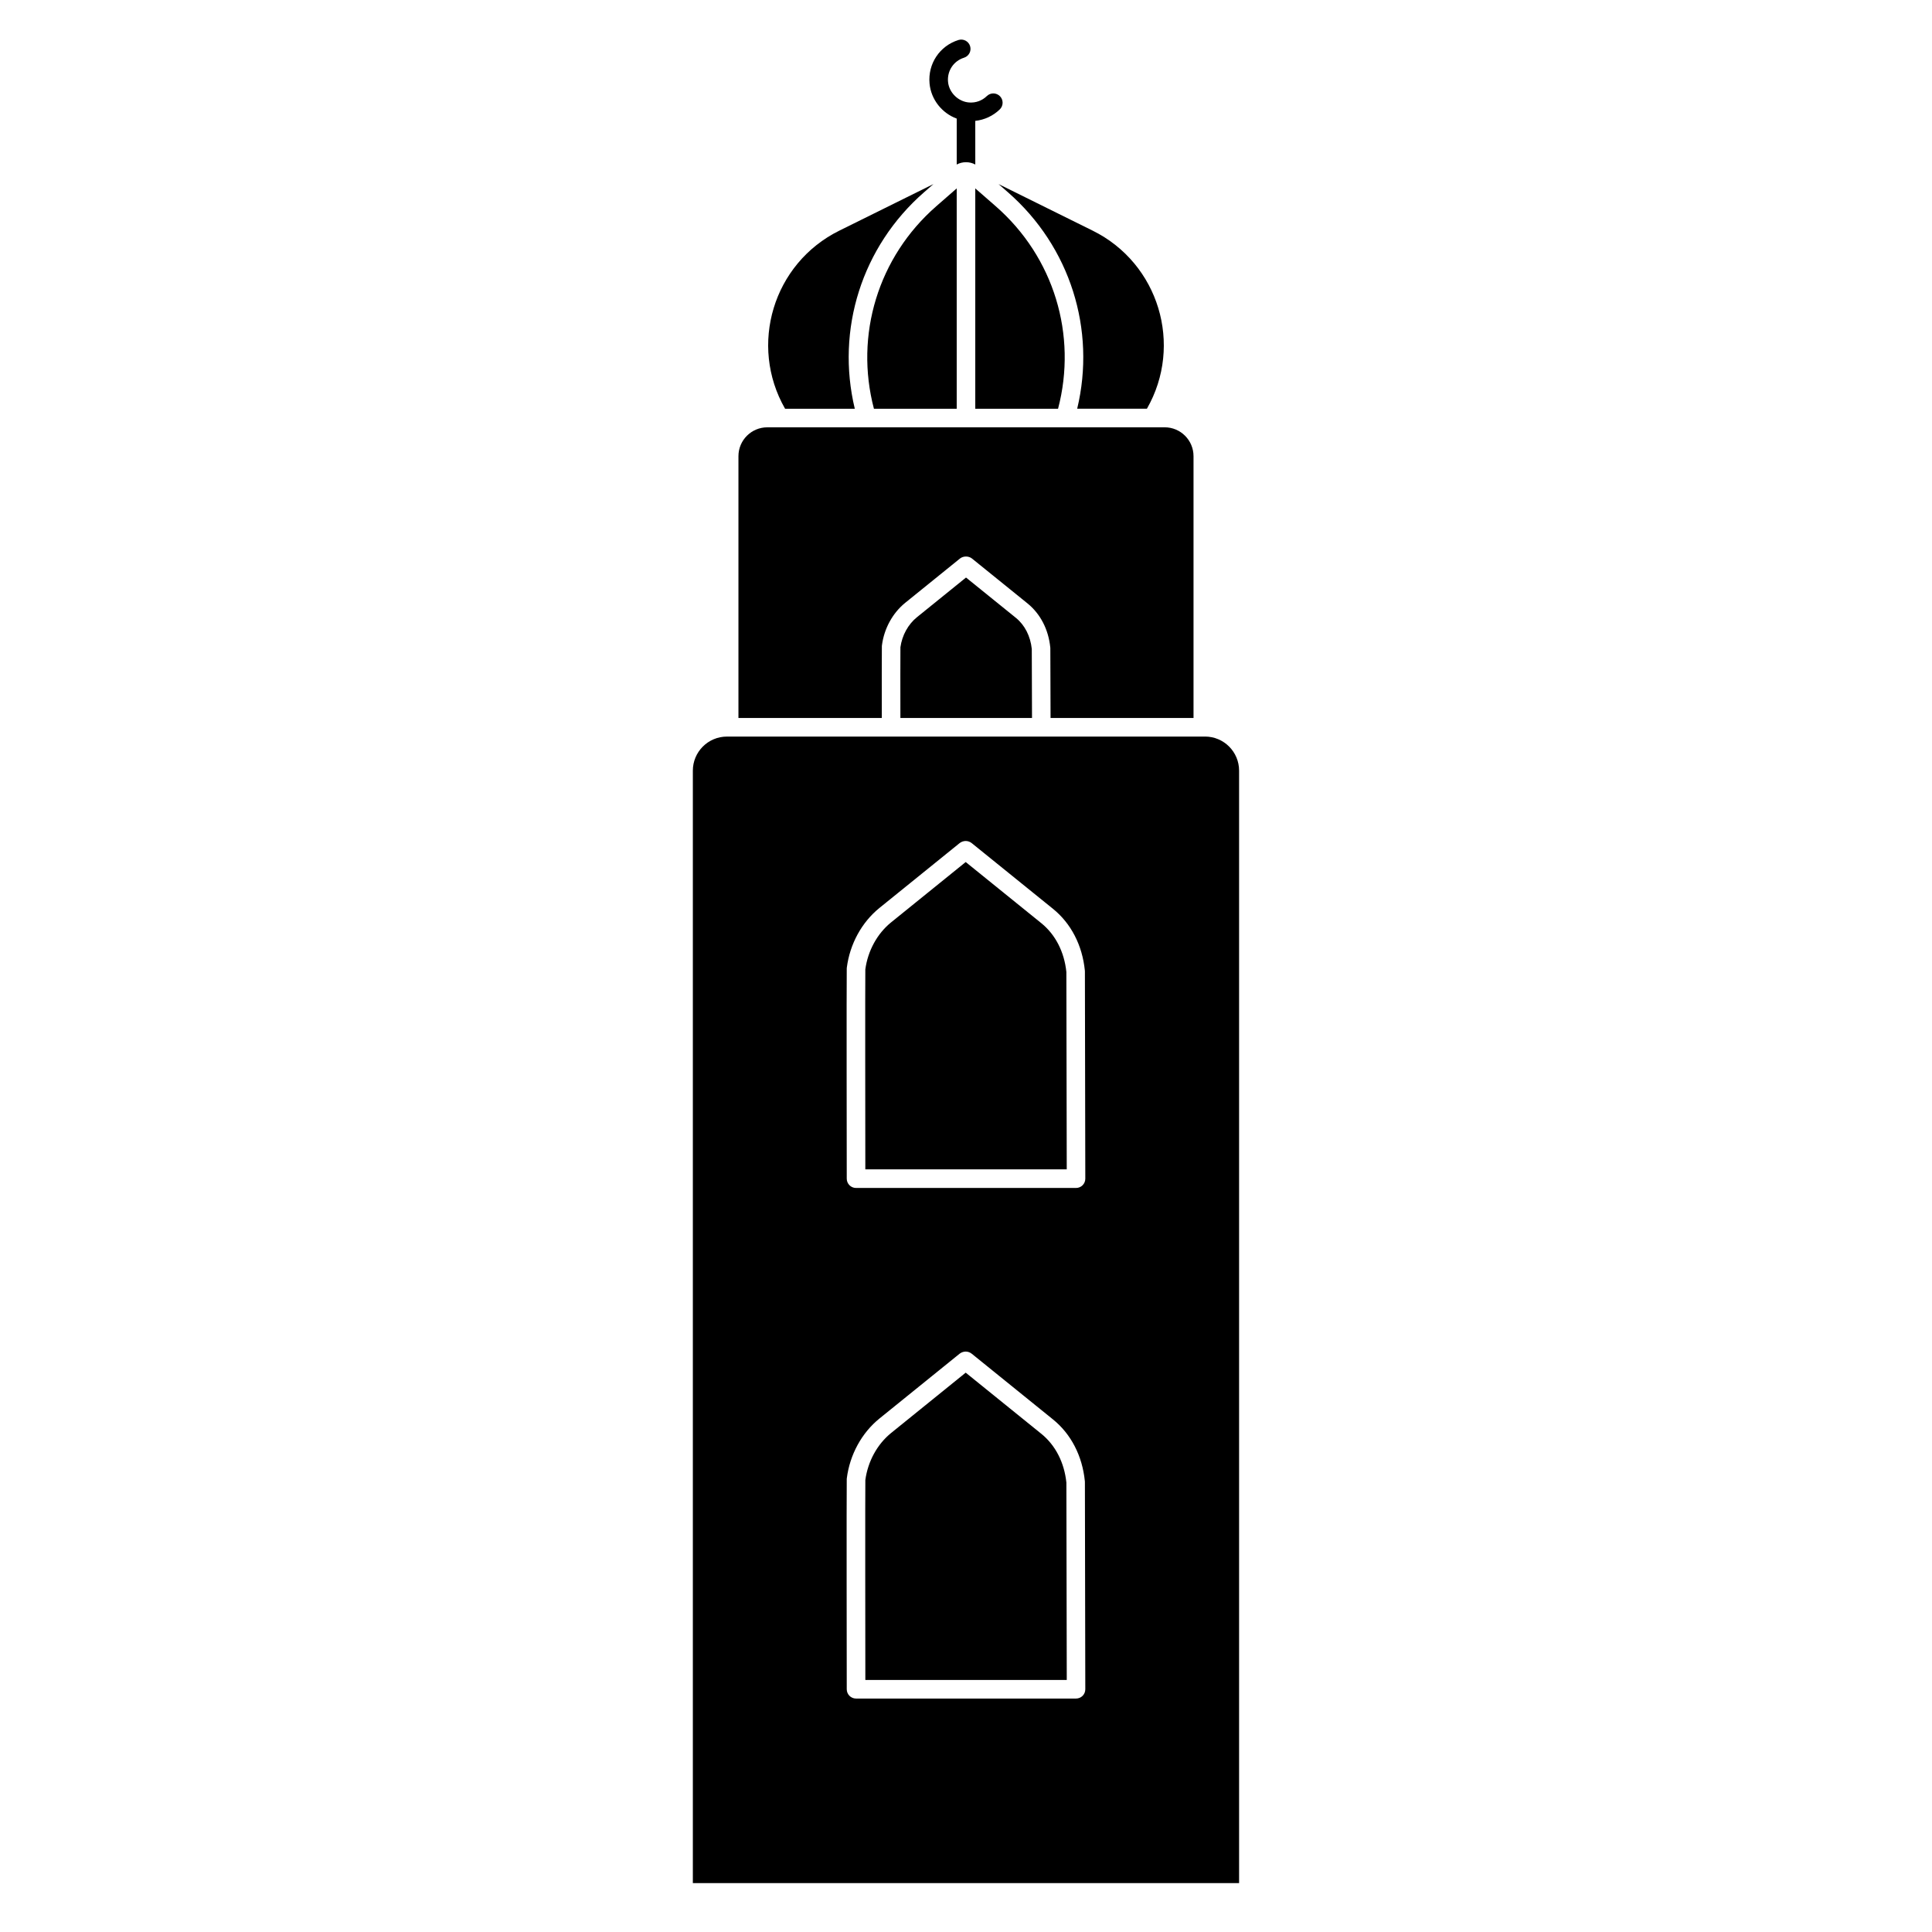
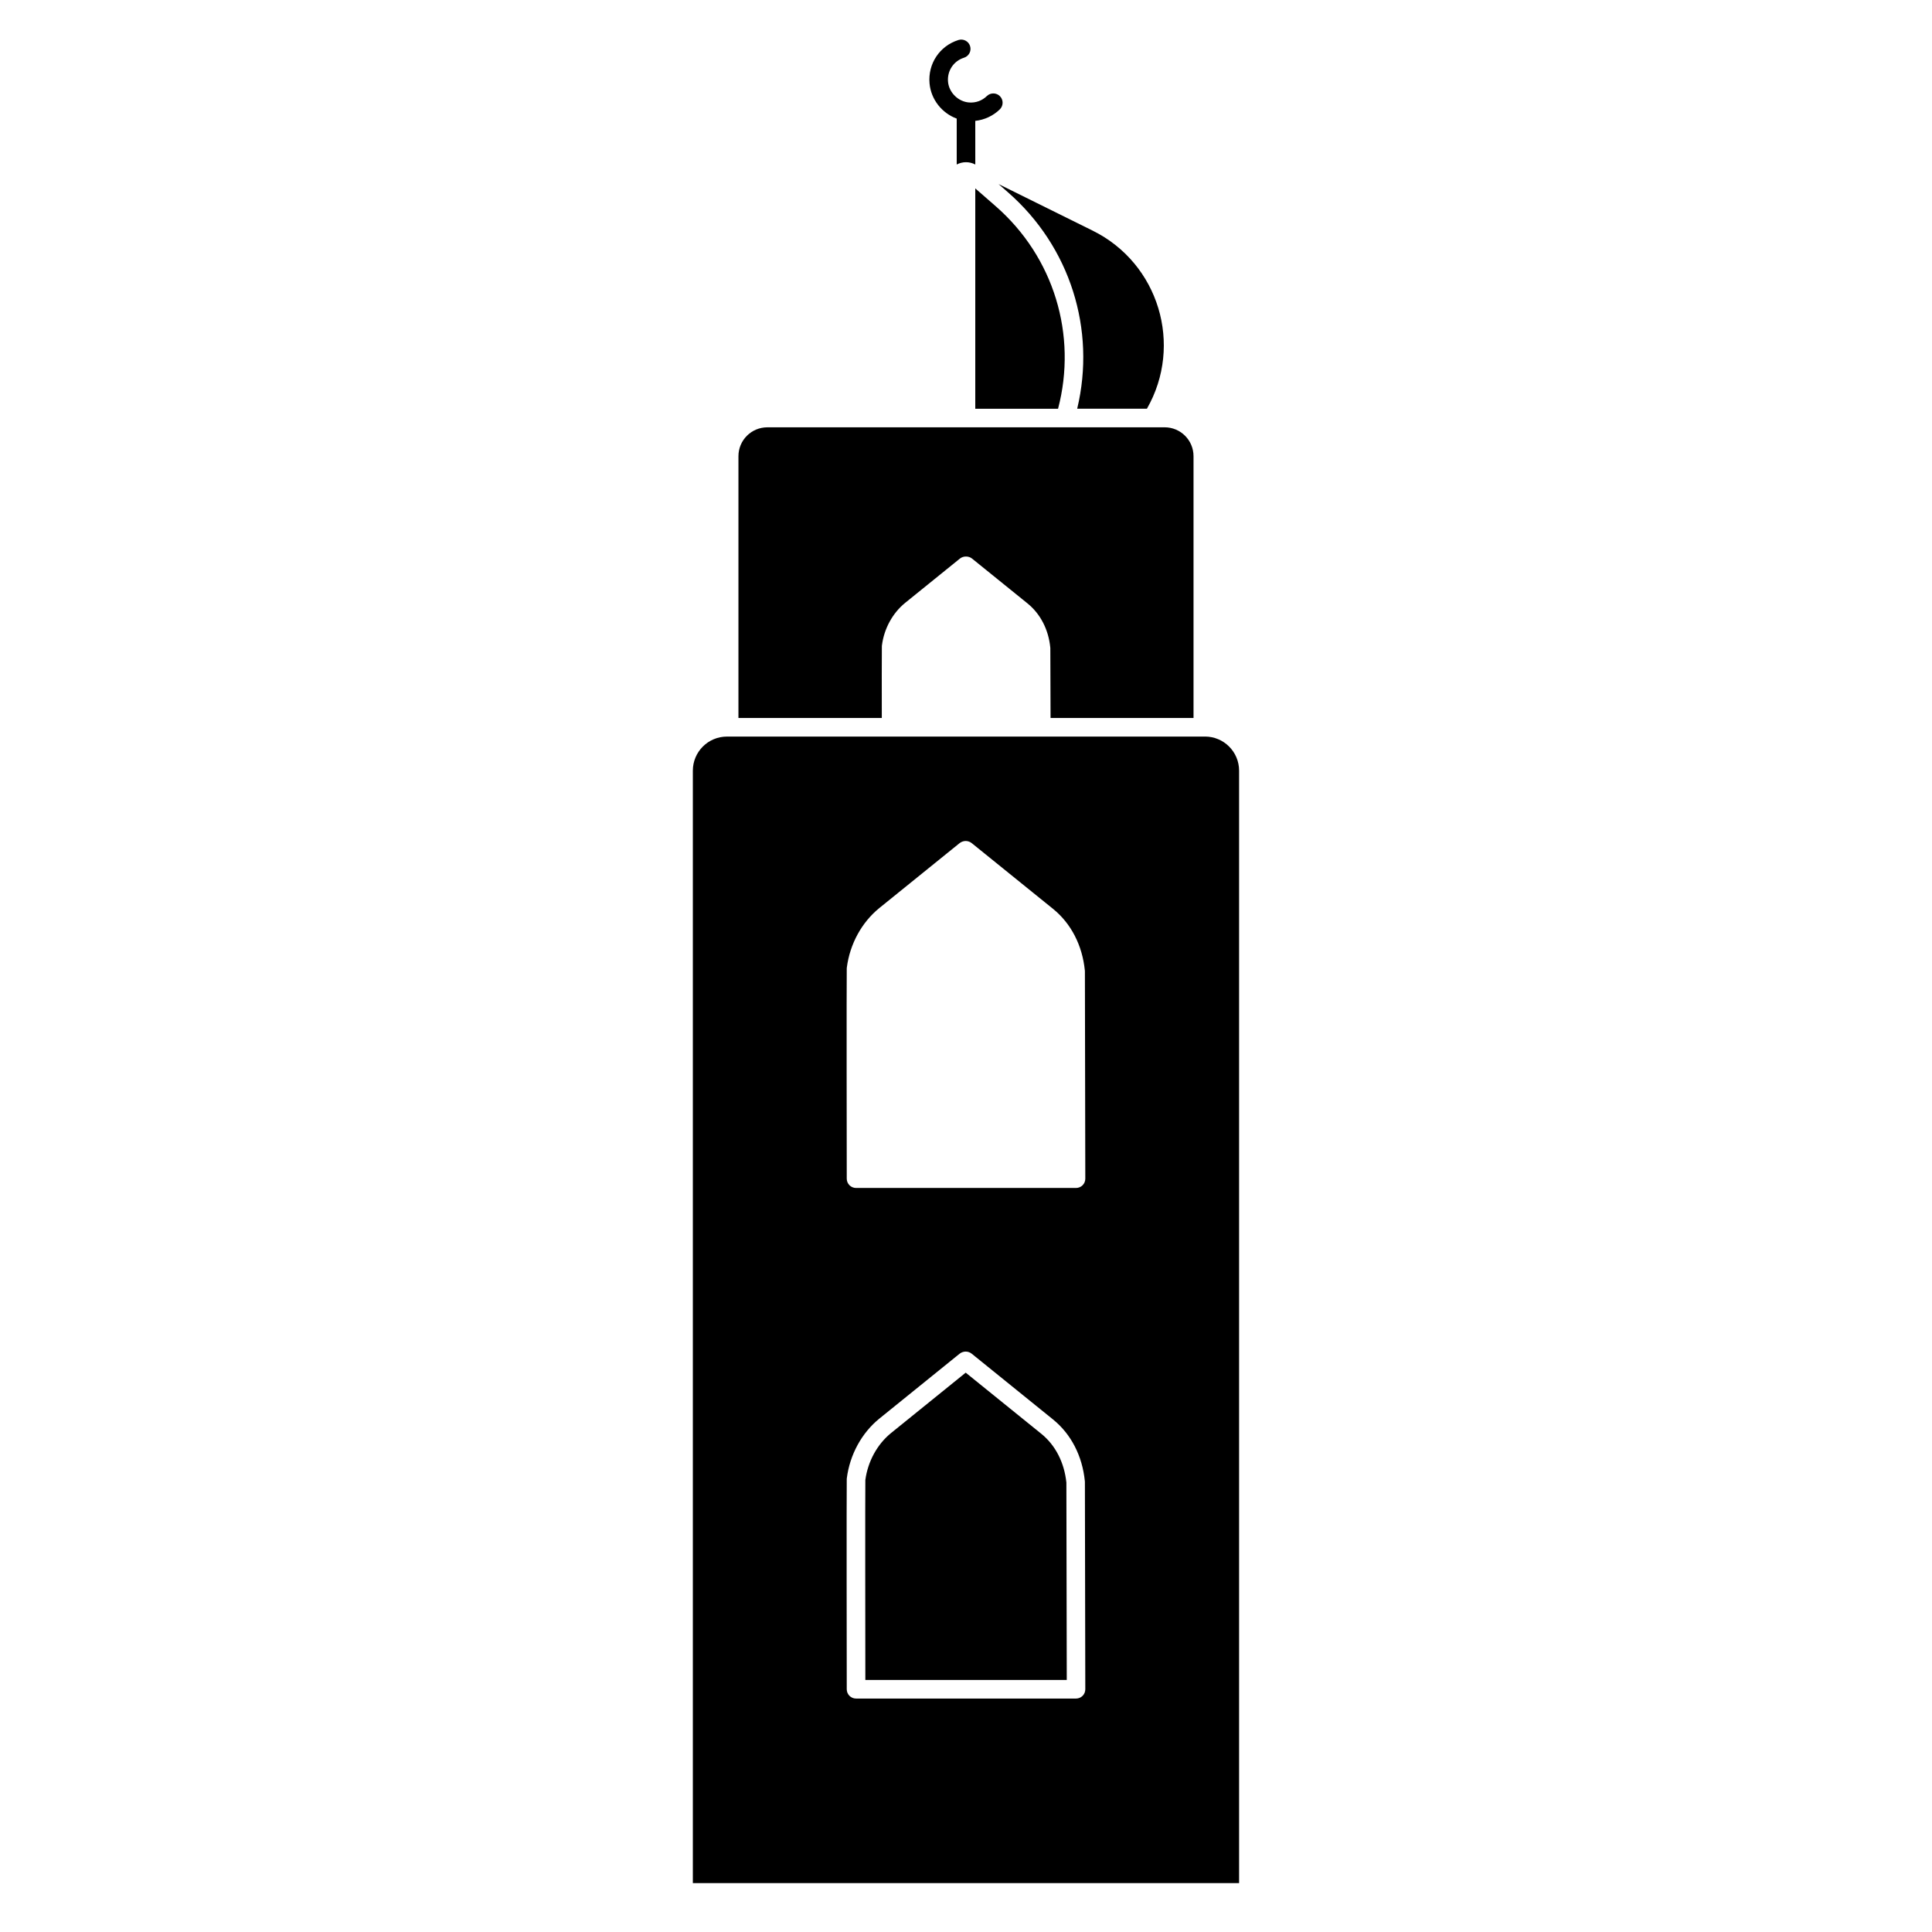
<svg xmlns="http://www.w3.org/2000/svg" fill="#000000" width="800px" height="800px" version="1.1" viewBox="144 144 512 512">
  <g>
    <path d="m397.54 175.43v12.168c1.535-0.816 3.387-0.816 4.922 0l-0.004-11.566c2.43-0.262 4.731-1.32 6.5-3.047 0.973-0.949 0.996-2.504 0.047-3.481-0.949-0.973-2.504-0.996-3.481-0.047-1.258 1.223-2.922 1.828-4.684 1.703-2.879-0.203-5.34-2.613-5.602-5.481-0.266-2.894 1.473-5.519 4.231-6.383 1.297-0.406 2.019-1.785 1.613-3.082-0.406-1.297-1.785-2.016-3.082-1.613-4.988 1.562-8.141 6.301-7.66 11.527 0.391 4.266 3.305 7.867 7.199 9.301z" />
    <path d="m407.88 198.66-5.422-4.731v58.391h21.938c5.141-19.523-1.098-40.199-16.516-53.66z" />
-     <path d="m375.6 252.32h21.938v-58.391l-5.418 4.731c-15.422 13.461-21.66 34.137-16.52 53.66z" />
-     <path d="m370.53 252.32c-5.031-20.957 1.844-42.949 18.355-57.367l2.484-2.168-24.941 12.34c-17.555 8.684-24.035 30.336-14.375 47.195z" />
    <path d="m411.11 194.95c16.512 14.418 23.383 36.41 18.355 57.367h18.477c9.66-16.859 3.18-38.508-14.375-47.195l-24.938-12.34z" />
-     <path d="m413.2 307.72-13.195-10.668-12.992 10.504c-2.356 1.906-3.953 4.809-4.391 7.981-0.027 1.652-0.02 11.219-0.008 18.738h34.879c-0.02-7.602-0.047-17.137-0.059-18.293-0.359-3.41-1.859-6.344-4.234-8.262z" />
    <path d="m377.7 315.29c0-0.086 0.008-0.168 0.02-0.25 0.574-4.465 2.832-8.586 6.191-11.305l14.492-11.719c0.879-0.711 2.324-0.707 3.199 0.012l14.684 11.871c3.43 2.773 5.578 6.93 6.051 11.703 0.004 0.066 0.008 0.133 0.012 0.199 0.008 0.566 0.039 11.773 0.059 18.473h37.887v-69.379c0-4.227-3.426-7.656-7.656-7.656l-105.29 0.004c-4.227 0-7.656 3.426-7.656 7.656v69.379h37.992c-0.008-6.606-0.02-17.621 0.016-18.988z" />
    <path d="m463.34 339.2h-126.69c-4.992 0-9.039 4.047-9.039 9.039v294.81h144.76v-294.82c0-4.988-4.047-9.035-9.035-9.035zm-32.438 254.21c-0.461 0.461-1.086 0.723-1.742 0.723h-58.301c-1.355 0-2.457-1.098-2.461-2.457-0.004-2.16-0.07-52.891 0-55.695 0-0.086 0.008-0.168 0.02-0.25 0.801-6.25 3.957-12.016 8.656-15.816l21.227-17.164c0.438-0.355 1.051-0.57 1.613-0.57 0.586 0 1.16 0.203 1.613 0.574l21.527 17.406c4.785 3.867 7.785 9.68 8.445 16.367 0.004 0.066 0.008 0.133 0.012 0.203 0.02 1.156 0.102 52.75 0.105 54.945 0.004 0.645-0.254 1.27-0.715 1.734zm0-135.31c-0.461 0.461-1.086 0.723-1.742 0.723h-58.301c-1.355 0-2.457-1.098-2.461-2.457-0.004-2.16-0.07-52.891 0-55.695 0-0.086 0.008-0.168 0.02-0.25 0.801-6.25 3.957-12.016 8.656-15.816l21.227-17.164c0.438-0.355 1.051-0.57 1.613-0.57 0.57 0 1.137 0.195 1.586 0.551l21.555 17.426c4.785 3.867 7.785 9.68 8.445 16.367 0.004 0.066 0.008 0.133 0.012 0.203 0.02 1.156 0.102 52.75 0.105 54.945 0.004 0.648-0.254 1.273-0.715 1.738z" />
-     <path d="m419.97 388.66-20.047-16.211-19.75 15.969c-3.691 2.984-6.184 7.531-6.852 12.488-0.059 3.402-0.012 42.684 0 52.984h53.379c-0.031-18.672-0.082-50.184-0.102-52.309-0.547-5.32-2.902-9.906-6.629-12.922z" />
-     <path d="m419.97 523.98-20.047-16.211-19.746 15.969c-3.691 2.984-6.184 7.531-6.852 12.488-0.059 3.402-0.012 42.684 0 52.984h53.379c-0.031-18.672-0.082-50.184-0.102-52.309-0.551-5.324-2.906-9.91-6.633-12.922z" />
+     <path d="m419.97 523.98-20.047-16.211-19.746 15.969c-3.691 2.984-6.184 7.531-6.852 12.488-0.059 3.402-0.012 42.684 0 52.984h53.379c-0.031-18.672-0.082-50.184-0.102-52.309-0.551-5.324-2.906-9.91-6.633-12.922" />
  </g>
</svg>